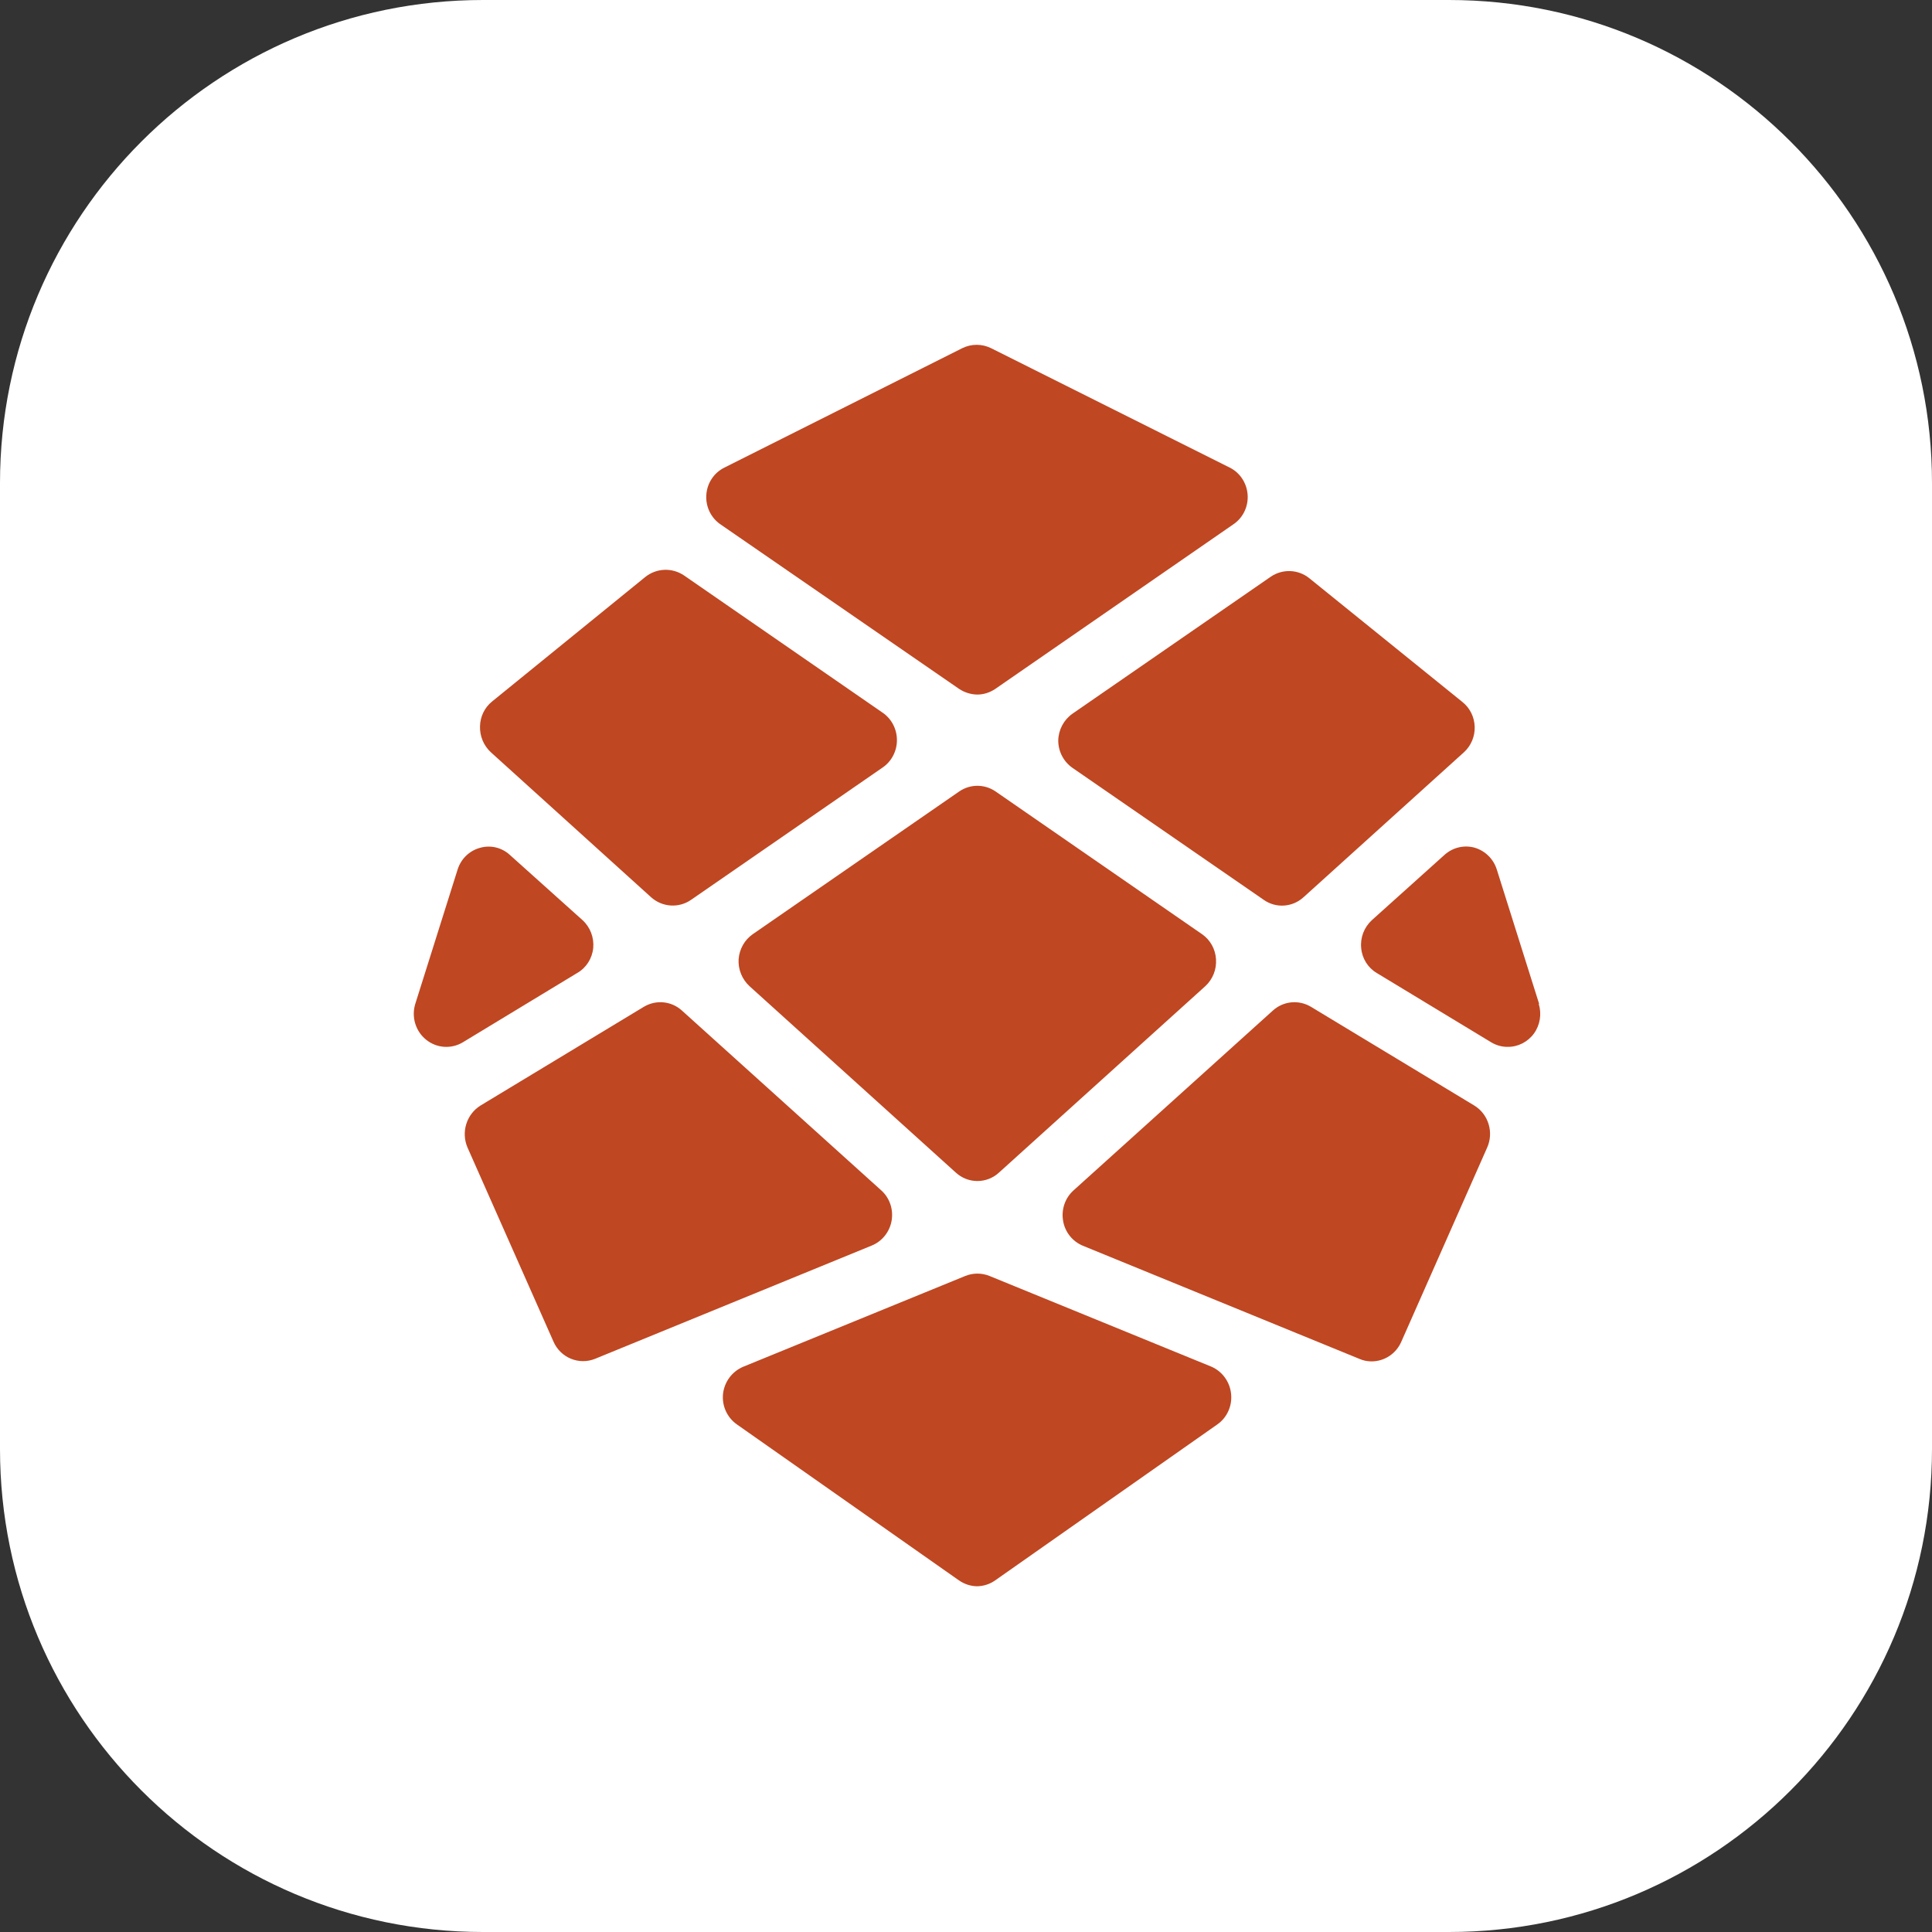
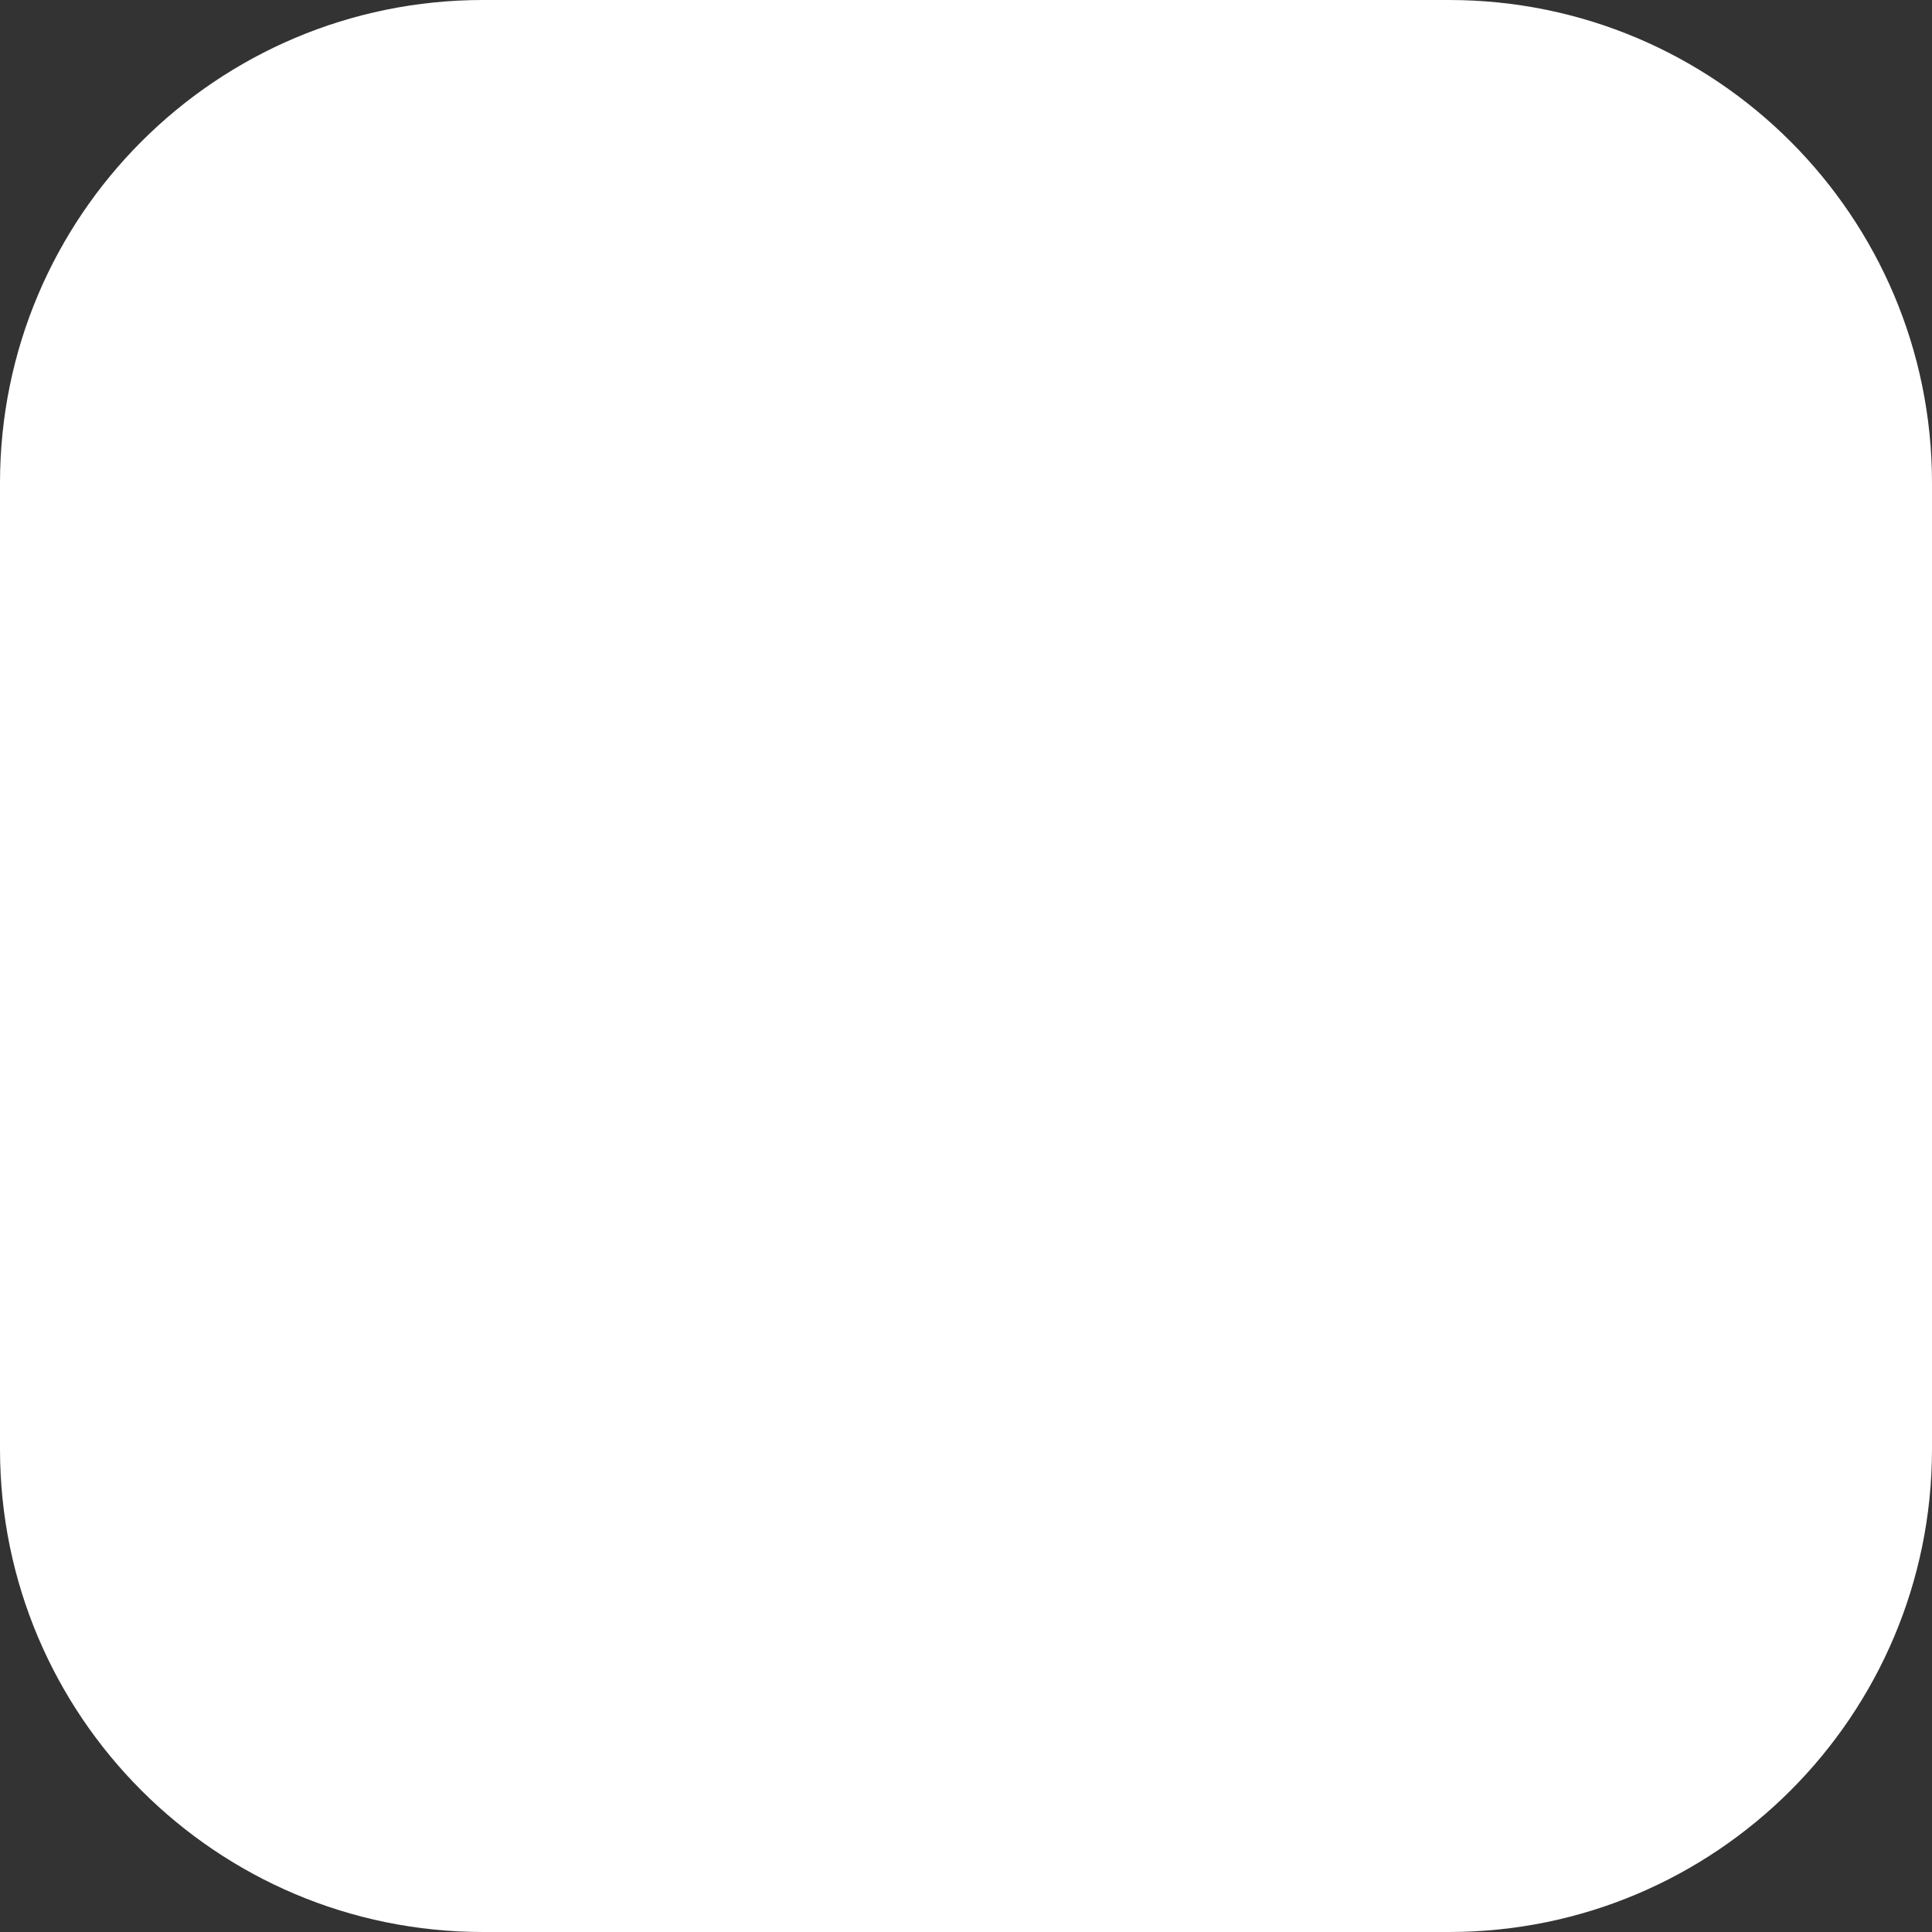
<svg xmlns="http://www.w3.org/2000/svg" width="20" height="20" viewBox="0 0 20 20" fill="none">
  <rect x="0" y="0" width="20" height="20" fill="#333333" stroke="none" />
  <path d="M0 5C0 2.239 2.239 0 5 0H15C17.761 0 20 2.239 20 5V15C20 17.761 17.761 20 15 20H5C2.239 20 0 17.761 0 15V5Z" fill="white" />
-   <path fill-rule="evenodd" clip-rule="evenodd" d="M7.458 5.428L9.928 7.131C9.984 7.168 10.049 7.189 10.116 7.19C10.183 7.19 10.248 7.169 10.304 7.131L12.776 5.422C12.872 5.353 12.925 5.237 12.915 5.117C12.905 4.998 12.835 4.892 12.729 4.84L10.259 3.604C10.165 3.558 10.056 3.558 9.962 3.604L7.5 4.84C7.392 4.893 7.32 5 7.312 5.122C7.303 5.243 7.359 5.36 7.458 5.428ZM10.955 7.666C10.955 7.779 11.01 7.884 11.101 7.948L13.082 9.315C13.208 9.404 13.378 9.393 13.493 9.289L15.154 7.788C15.228 7.721 15.269 7.624 15.266 7.524C15.263 7.423 15.217 7.329 15.139 7.267L13.553 5.985C13.438 5.893 13.277 5.887 13.155 5.97L11.101 7.389C11.012 7.452 10.957 7.555 10.955 7.666ZM6.03 9.525C6.11 9.598 6.151 9.705 6.141 9.814C6.13 9.923 6.068 10.02 5.974 10.073L4.791 10.79C4.671 10.862 4.52 10.851 4.411 10.763C4.302 10.675 4.257 10.528 4.299 10.392L4.737 9.002C4.771 8.892 4.858 8.807 4.968 8.777C5.077 8.745 5.195 8.773 5.279 8.851L6.03 9.525ZM12.444 9.671L10.306 8.193C10.192 8.115 10.044 8.115 9.93 8.193L7.792 9.671C7.707 9.73 7.654 9.826 7.646 9.93C7.64 10.036 7.682 10.138 7.759 10.209L9.895 12.139C9.956 12.195 10.036 12.226 10.118 12.226C10.2 12.226 10.28 12.195 10.341 12.139L12.477 10.209C12.554 10.138 12.595 10.036 12.588 9.93C12.582 9.826 12.529 9.73 12.444 9.671ZM6.741 9.289L5.082 7.788C5.007 7.719 4.966 7.621 4.969 7.519C4.971 7.418 5.017 7.323 5.095 7.261L6.681 5.972C6.797 5.88 6.958 5.874 7.081 5.957L9.133 7.375C9.228 7.438 9.285 7.546 9.285 7.662C9.285 7.777 9.228 7.885 9.133 7.948L7.154 9.315C7.027 9.403 6.857 9.392 6.741 9.289ZM15.261 11.444L13.572 10.423C13.446 10.347 13.286 10.362 13.177 10.461L11.113 12.323C11.026 12.401 10.985 12.52 11.005 12.637C11.024 12.754 11.102 12.851 11.21 12.896L14.075 14.068C14.114 14.085 14.156 14.093 14.198 14.093C14.331 14.093 14.452 14.014 14.506 13.89L15.394 11.882C15.466 11.723 15.409 11.534 15.261 11.444ZM15.495 9.002L15.933 10.392H15.929C15.961 10.496 15.943 10.61 15.88 10.698C15.816 10.786 15.715 10.838 15.608 10.837C15.548 10.838 15.489 10.821 15.437 10.79L14.253 10.073C14.161 10.019 14.1 9.922 14.091 9.814C14.08 9.705 14.122 9.598 14.202 9.525L14.953 8.85C15.038 8.773 15.155 8.745 15.265 8.775C15.374 8.807 15.461 8.892 15.495 9.002ZM9.23 12.636C9.25 12.52 9.21 12.401 9.123 12.323L7.059 10.461C6.95 10.362 6.79 10.347 6.664 10.423L4.975 11.444C4.829 11.534 4.771 11.721 4.84 11.88L5.73 13.889C5.803 14.056 5.994 14.134 6.161 14.066L9.024 12.894C9.132 12.85 9.21 12.752 9.23 12.636ZM10.244 13.209L12.541 14.148C12.653 14.197 12.731 14.304 12.744 14.427C12.758 14.552 12.703 14.675 12.601 14.746L10.302 16.36C10.247 16.399 10.181 16.42 10.114 16.421C10.047 16.42 9.982 16.398 9.927 16.36L7.629 14.746C7.527 14.675 7.471 14.552 7.485 14.427C7.5 14.302 7.58 14.196 7.695 14.148L9.992 13.209C10.073 13.176 10.163 13.176 10.244 13.209Z" fill="#BF4722" />
</svg>